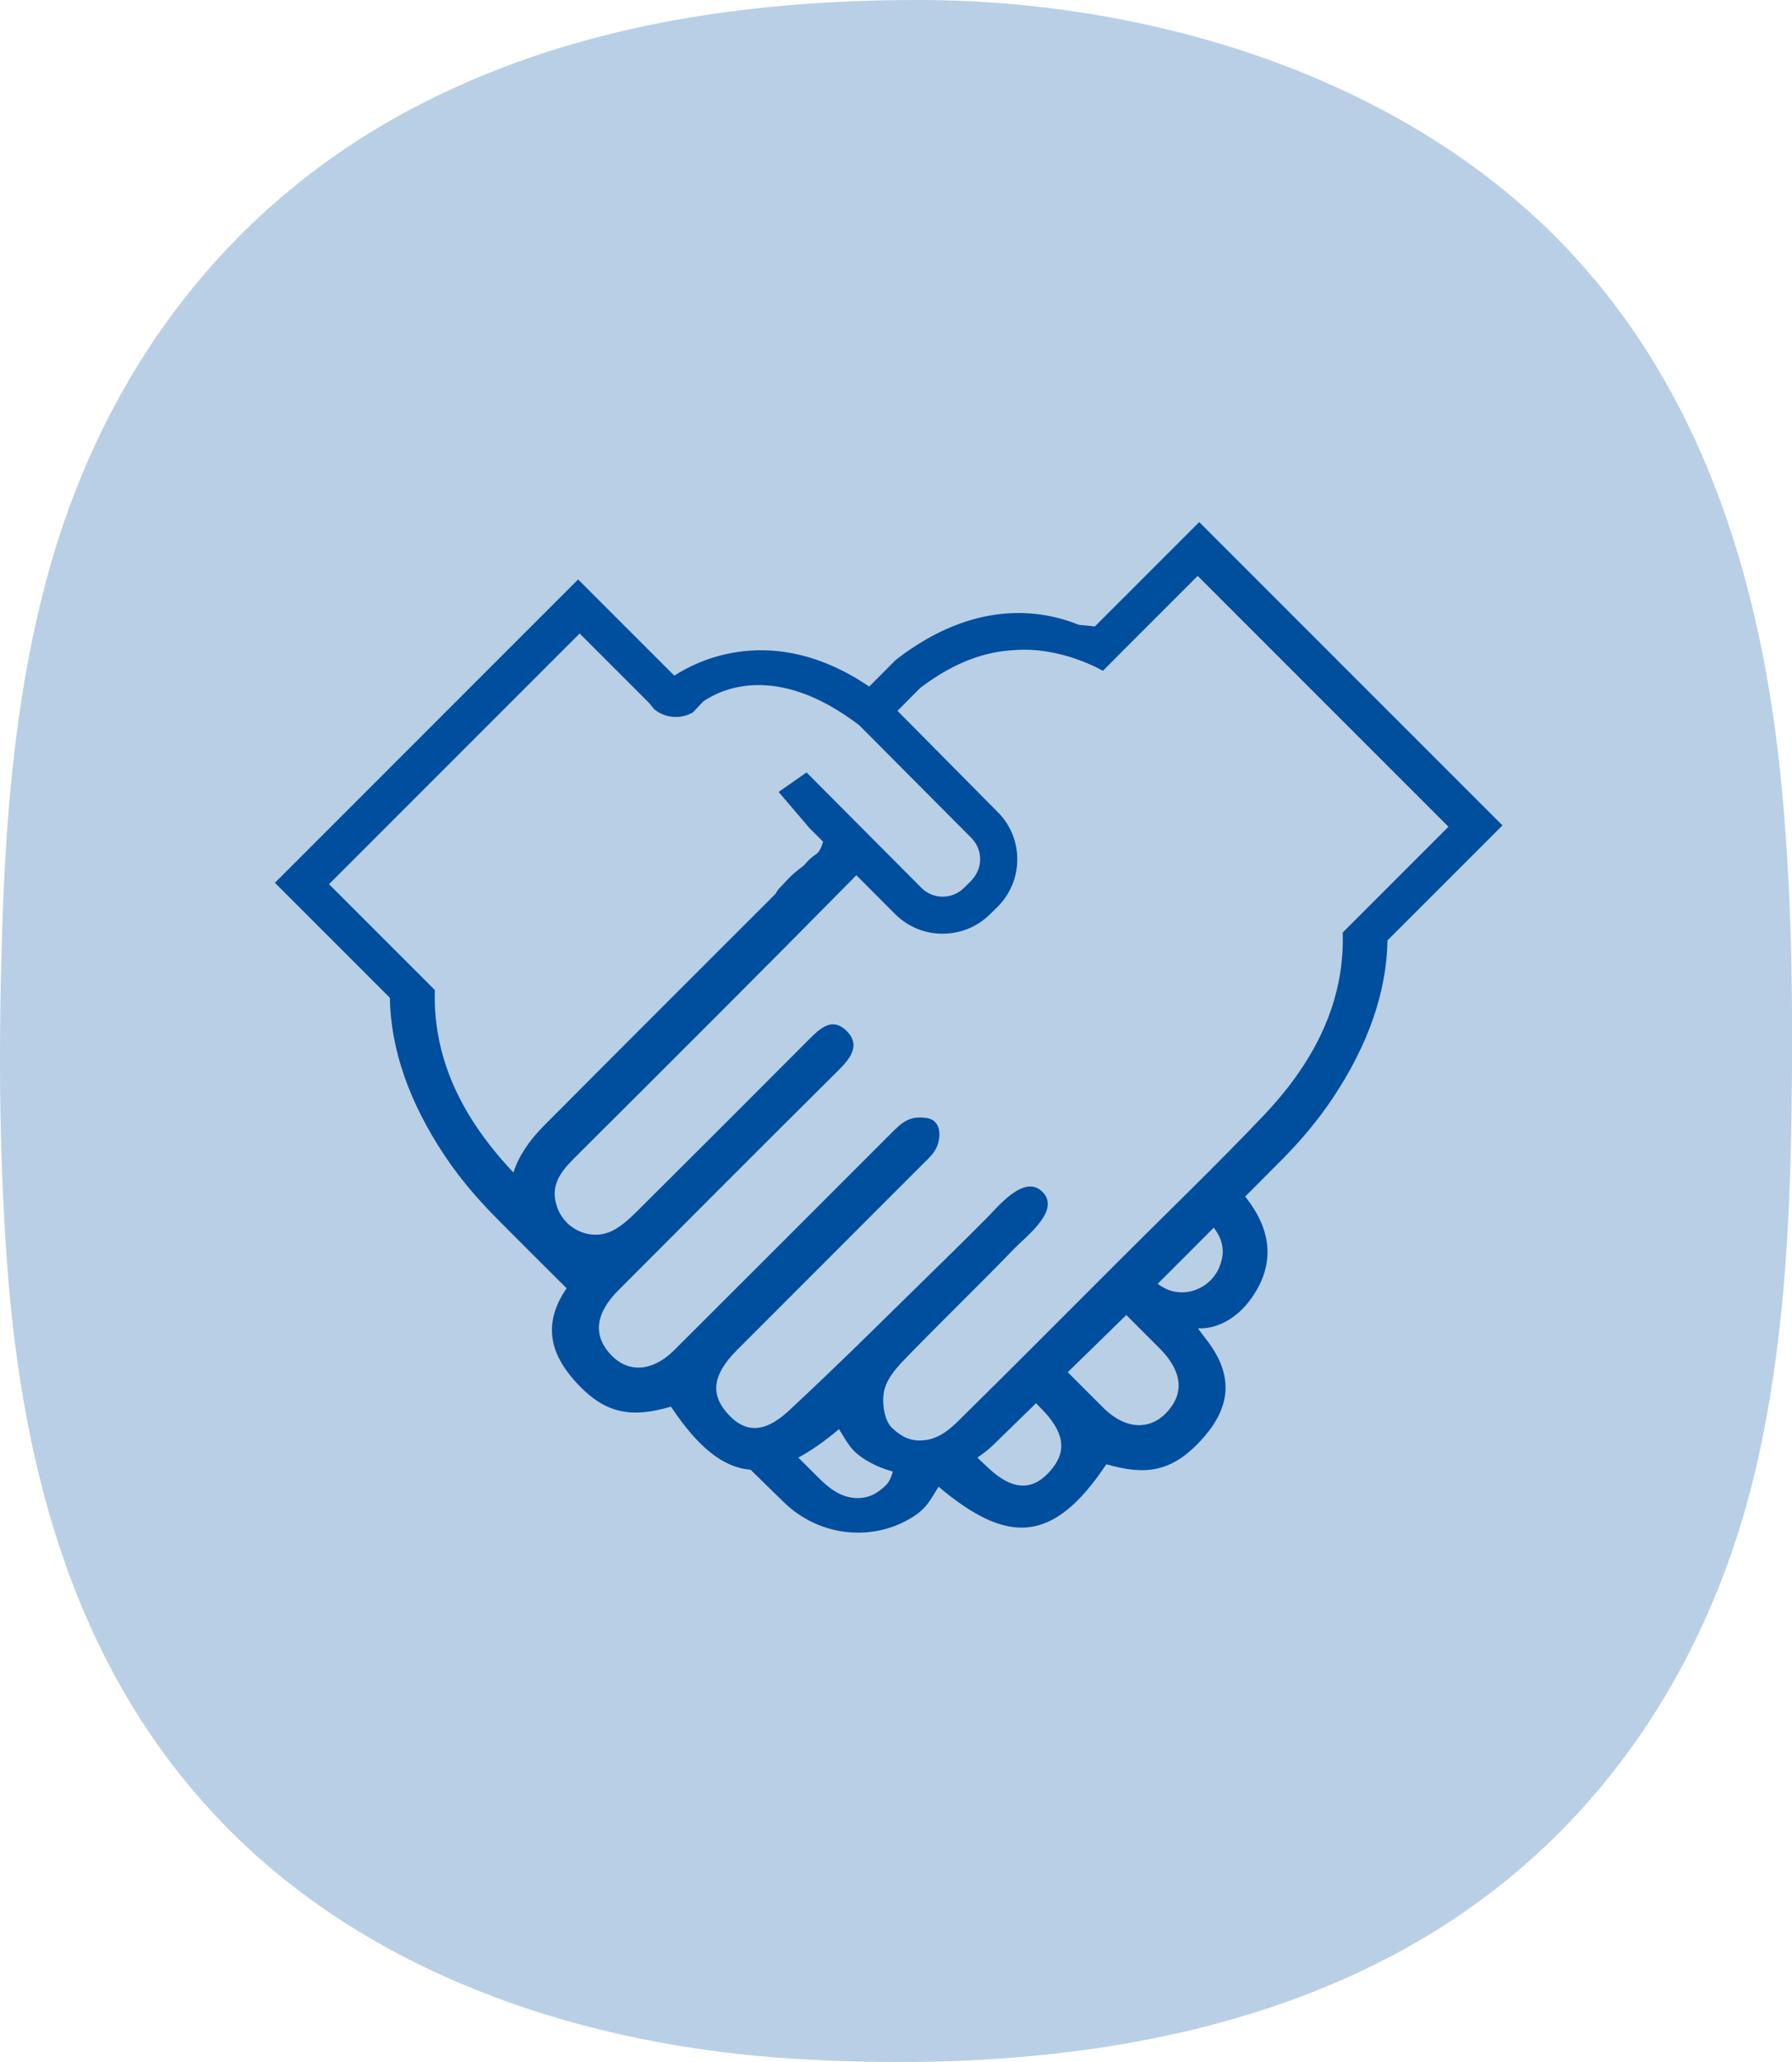
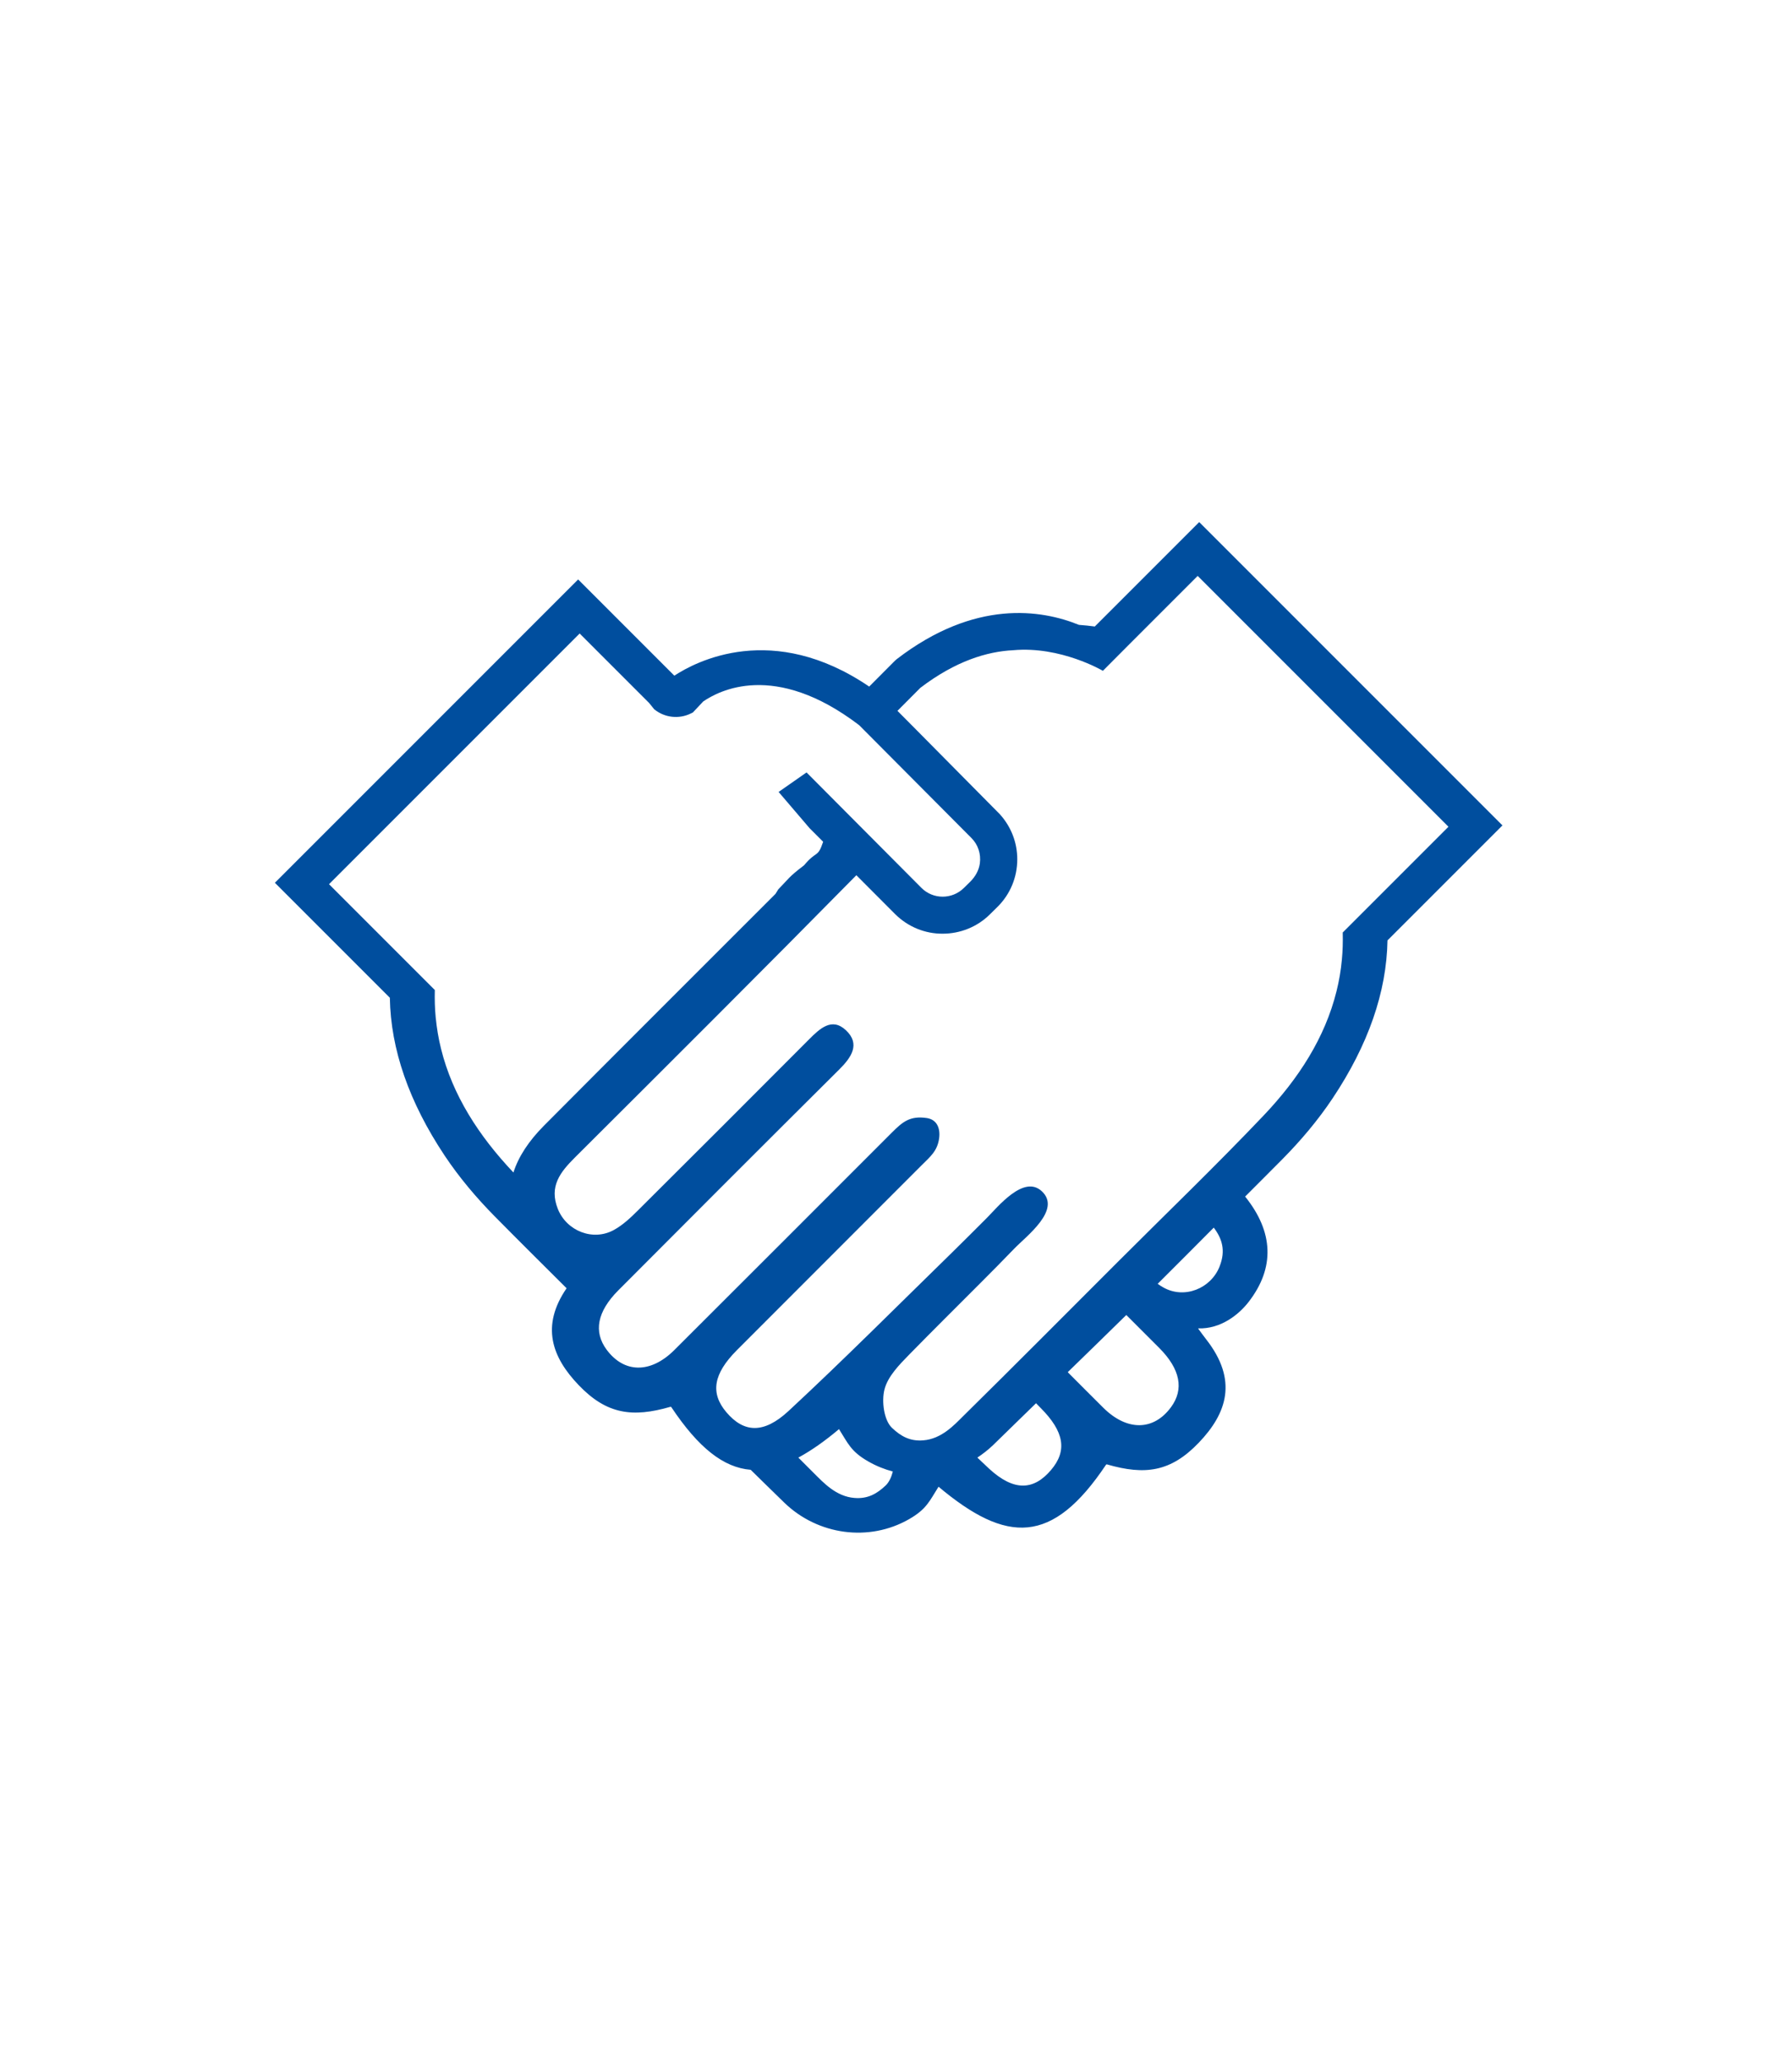
<svg xmlns="http://www.w3.org/2000/svg" id="Ebene_2" viewBox="0 0 166.17 191.17">
  <defs>
    <style>.cls-1{fill:#b9cfe5;}.cls-1,.cls-2{stroke-width:0px;}.cls-2{fill:#004e9e;}</style>
  </defs>
  <g id="Ebene_1-2">
-     <path class="cls-1" d="M85.2,0c-16.5,0-32.61,2.47-46.98,10.06C20.24,19.57,9.3,35.48,4.44,53.25,1.59,63.67.61,74.43.24,85.12c-.37,10.62-.37,21.31.41,31.92,1.41,19.29,6.39,38.98,21.6,53.58,13.3,12.78,32.21,19.09,51.51,20.25,19.63,1.18,40.18-.97,57.07-10.52,17.91-10.13,28.18-27,32.2-45.13,2.31-10.41,2.93-21.07,3.09-31.66.16-10.64.06-21.32-1.04-31.92-2.01-19.3-8.16-39.02-24.29-52.9C128.57,8.23,112.18,2.28,95.39.53c-3.38-.35-6.78-.53-10.19-.53Z" />
    <path class="cls-2" d="M101.51,58.08c-.49-.07-.97-.11-1.46-.15-3.47-1.41-9.65-2.4-16.9,3.18l-.17.15-2.38,2.39c-8.95-6.08-16.06-2.33-18.07-1.01l-8.92-8.92-28.12,28.12,10.66,10.66c.08,4.78,1.78,9.67,5.08,14.63,1.36,2.04,2.95,3.92,4.67,5.66,2.2,2.23,4.42,4.43,6.64,6.64-2.4,3.5-1.37,6.39,1.13,8.99,2.59,2.7,4.98,3.02,8.5,2,.03,0,.07,0,.08.03,2.52,3.78,4.85,5.61,7.36,5.81,1.04,1.01,2.07,2.04,3.12,3.05,3.1,3,7.84,3.67,11.58,1.52,1.62-.93,1.89-1.69,2.72-3,6.33,5.31,10.55,5.41,15.53-2.04.02-.03.05-.04.09-.03,3.52,1.02,5.91.7,8.5-2,2.64-2.75,3.65-5.82.7-9.59-.02-.03-.78-1.02-.75-1.02,2.1.07,3.77-1.27,4.69-2.46,2.45-3.17,2.3-6.49-.33-9.76,1.15-1.16,2.31-2.3,3.45-3.46,1.72-1.74,3.31-3.62,4.67-5.66,3.3-4.95,5-9.85,5.08-14.63l10.66-10.66-28.12-28.12-9.69,9.69ZM47.62,108.71c-3.23-3.41-5.66-7.19-6.72-11.47-.24-.95-.4-1.93-.5-2.94-.08-.82-.1-1.66-.08-2.52l-9.81-9.81,23.24-23.24,6.45,6.45h0l.46.57h0c.96.79,2.3.94,3.41.39l.18-.09.96-1.02c1.42-.97,6.59-3.8,14.46,2.2l10.41,10.46c.61.61.9,1.47.78,2.36-.09.65-.43,1.23-.89,1.69l-.59.58c-1.09,1.08-2.86,1.08-3.94-.01l-10.65-10.7-2.59,1.81,2.88,3.37,1.25,1.25c-.51,1.53-.61.78-1.77,2.18-1.48,1.13-1.34,1.16-2.39,2.23l-.26.42c-7.16,7.16-14.33,14.31-21.47,21.49-1.43,1.44-2.37,2.89-2.83,4.34ZM82.13,137.71c-.82.78-1.67,1.26-2.9,1.16-1.7-.13-2.88-1.43-3.7-2.24-.5-.5-1-1-1.5-1.5,1.18-.64,2.43-1.51,3.77-2.64.83,1.31,1.1,2.08,2.72,3,.73.42,1.49.72,2.27.93-.13.52-.35.99-.65,1.28ZM97.47,136.27c-1.59,1.88-3.42,2.04-5.76-.12-.36-.34-.72-.68-1.08-1.02.51-.34,1-.72,1.45-1.15,1.34-1.29,2.65-2.6,3.99-3.89.14.14.28.28.42.43,2.2,2.2,2.49,3.98.97,5.76ZM108.59,130.45c-1.61,2.2-4.08,2.25-6.29.05-1.1-1.09-2.19-2.19-3.29-3.29,1.81-1.77,3.63-3.52,5.43-5.3,1.02,1.02,2.04,2.04,3.06,3.06,1.96,1.97,2.3,3.83,1.09,5.48ZM113.09,117.42c-.82,2.05-3.26,3.02-5.19,1.95-.19-.1-.37-.22-.55-.35,1.74-1.73,3.47-3.47,5.2-5.21.75.99,1.14,2.1.54,3.6ZM134.32,76.64l-9.81,9.81c.02.86,0,1.7-.08,2.52-.09,1-.26,1.98-.5,2.94-1.07,4.3-3.51,8.09-6.76,11.51-4.42,4.65-9.04,9.09-13.57,13.62-4.76,4.76-9.5,9.53-14.29,14.25-.82.81-2,2.11-3.7,2.24-1.23.1-2.08-.38-2.9-1.16-.74-.7-.98-2.46-.69-3.57.31-1.2,1.37-2.28,2.29-3.22,2.17-2.22,4.38-4.4,6.57-6.6,1.07-1.07,2.13-2.14,3.18-3.23,1.12-1.16,4.39-3.59,2.55-5.31-1.68-1.57-4.09,1.46-5.11,2.48-1.07,1.07-2.14,2.14-3.22,3.2-5.04,4.92-10,9.9-15.16,14.69-2.33,2.16-4.16,2-5.76.12-1.51-1.78-1.22-3.56.97-5.76,5.7-5.71,11.42-11.42,17.12-17.13.8-.8,1.49-1.33,1.64-2.55.11-.91-.22-1.7-1.15-1.84-1.57-.23-2.25.36-3.26,1.37-6.72,6.72-13.43,13.44-20.15,20.14-2.21,2.2-4.67,2.15-6.29-.05-1.21-1.65-.87-3.51,1.09-5.48,6.81-6.84,13.64-13.67,20.49-20.48,1.12-1.11,1.99-2.36.62-3.64-1.31-1.23-2.43-.14-3.43.86-5.25,5.27-10.51,10.53-15.79,15.78-.7.7-1.44,1.41-2.3,1.88-1.93,1.06-4.37.1-5.19-1.95-.84-2.1.24-3.43,1.57-4.76,8.73-8.7,17.46-17.4,26.11-26.18l3.58,3.59c1.22,1.22,2.82,1.84,4.42,1.83,1.59,0,3.19-.6,4.4-1.81l.69-.68c1.18-1.17,1.83-2.74,1.83-4.41,0-1.57-.58-3.03-1.62-4.18l-7.93-8.01h0l-1.56-1.57,2.12-2.13c3.28-2.5,6.2-3.37,8.61-3.49,4.42-.4,8.32,1.91,8.32,1.91l2.34-2.35,6.45-6.45,23.24,23.24Z" />
  </g>
</svg>